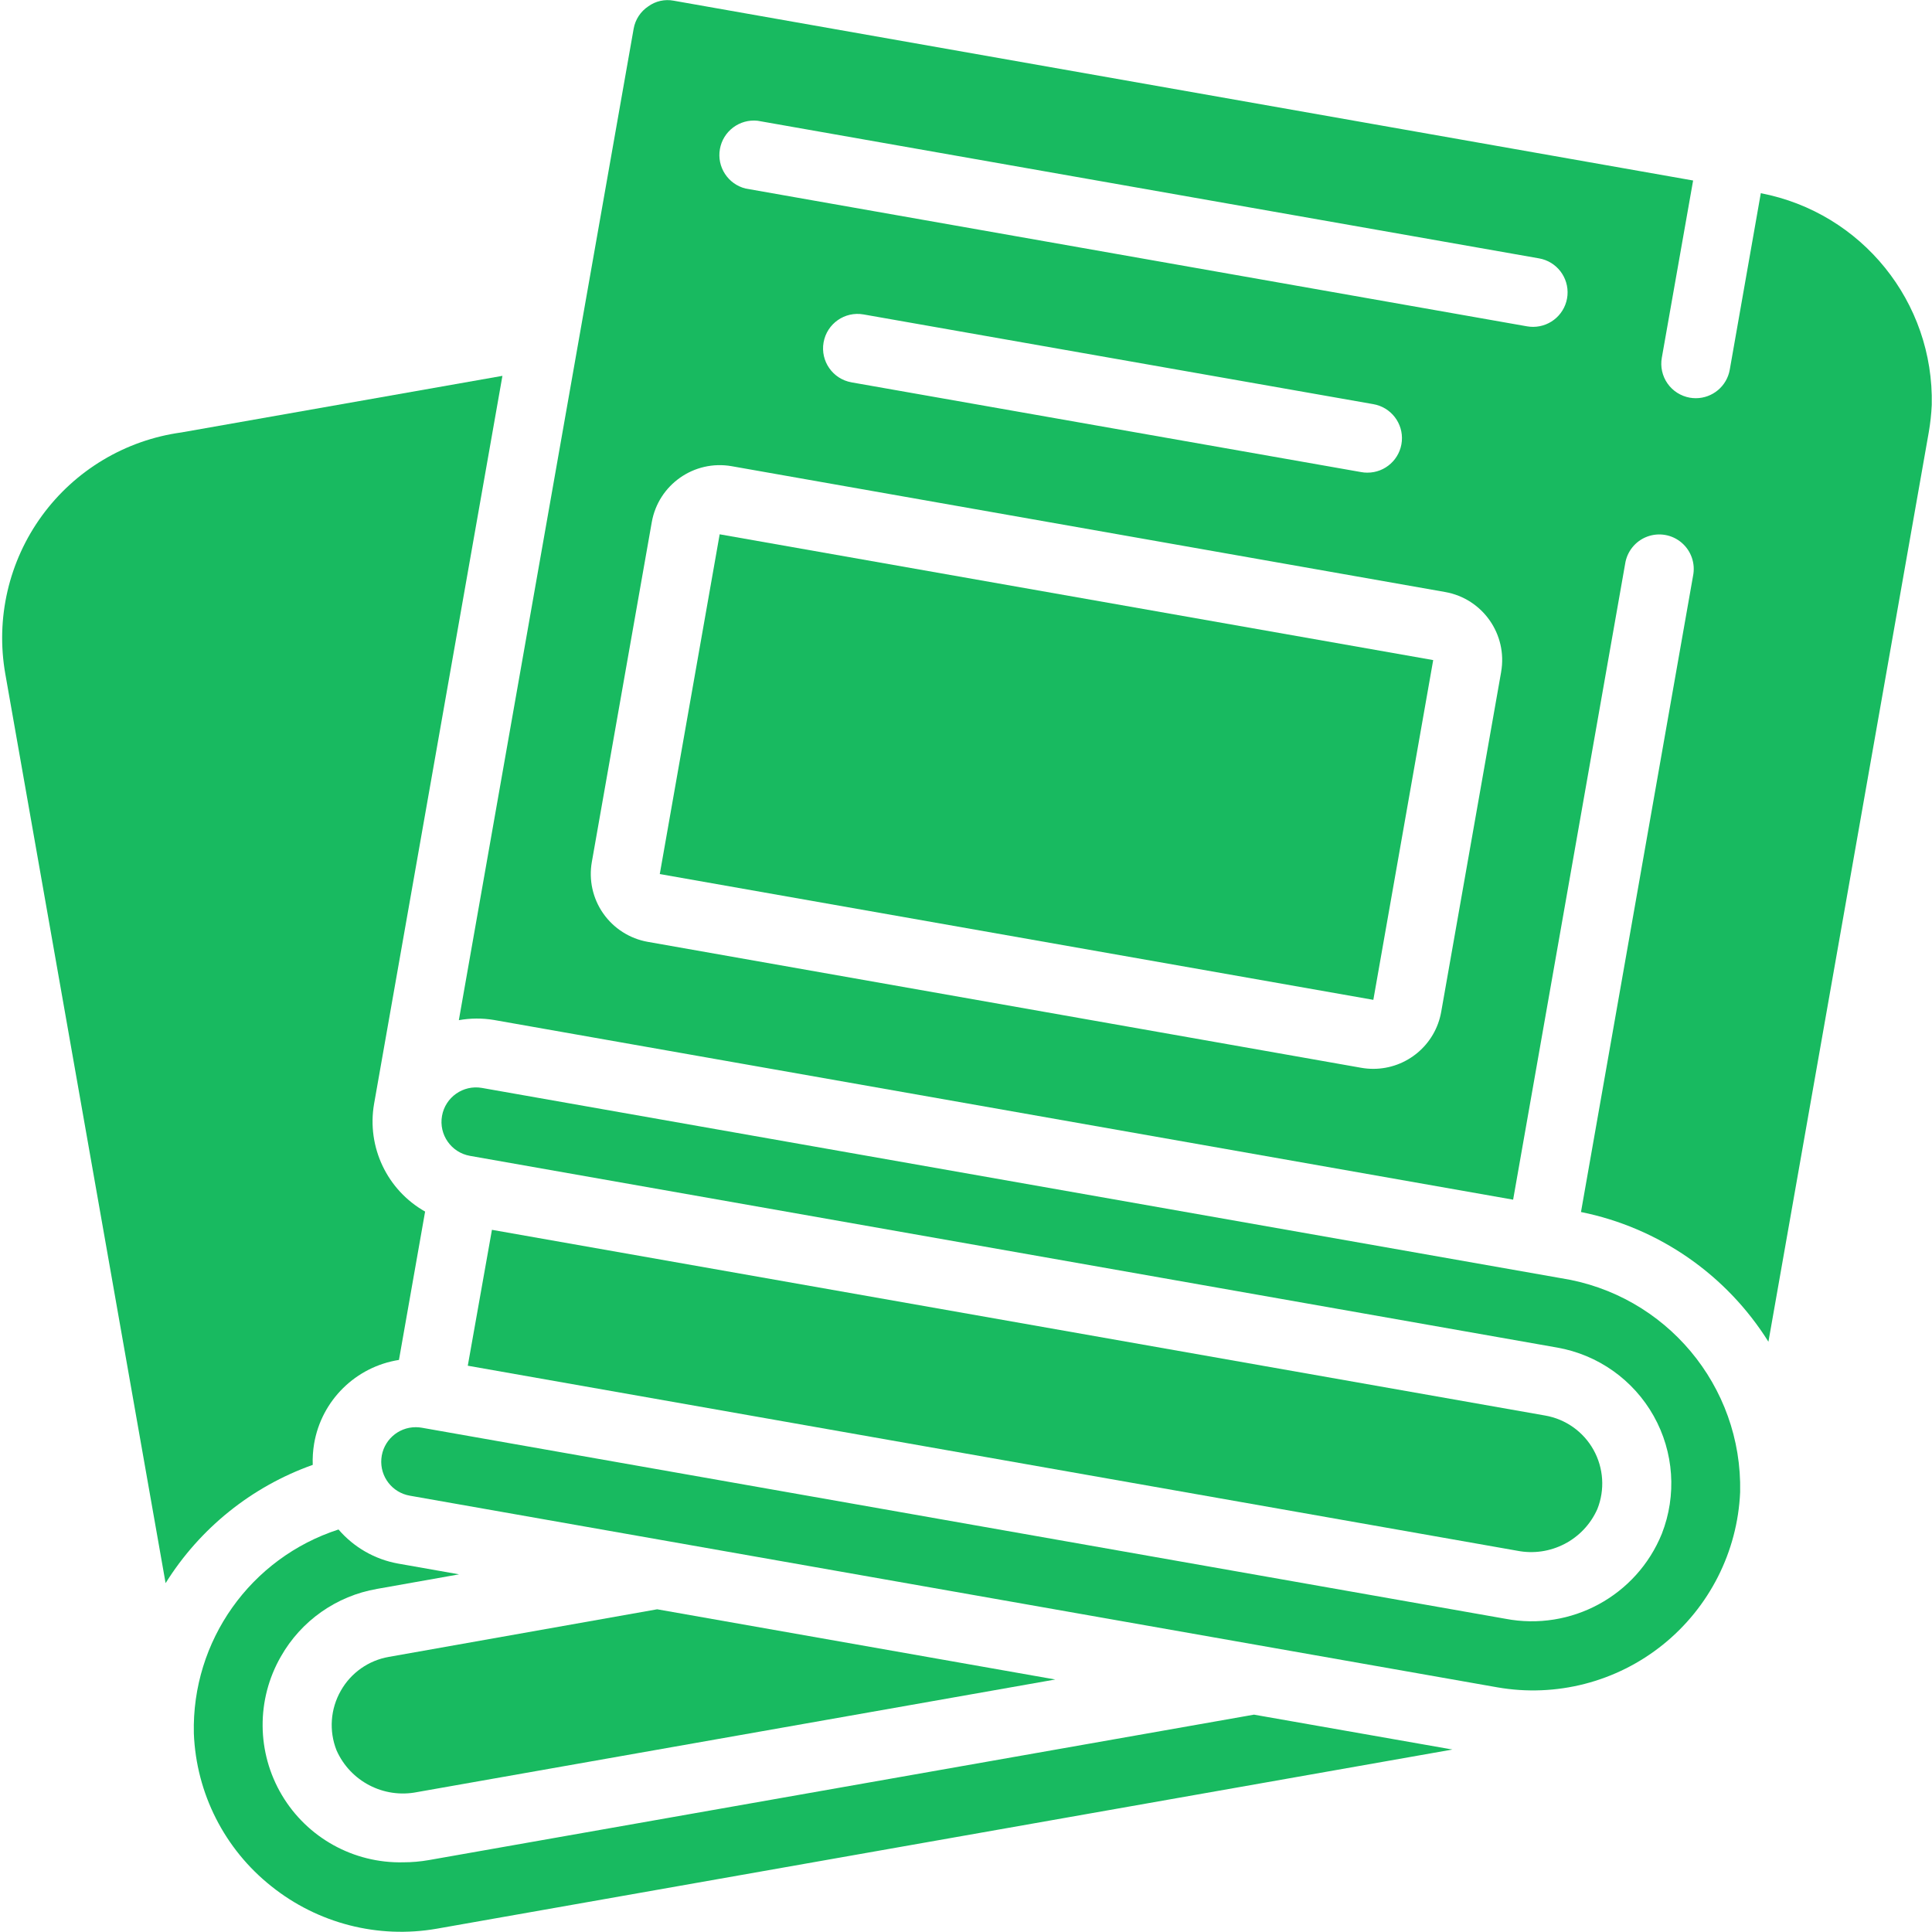
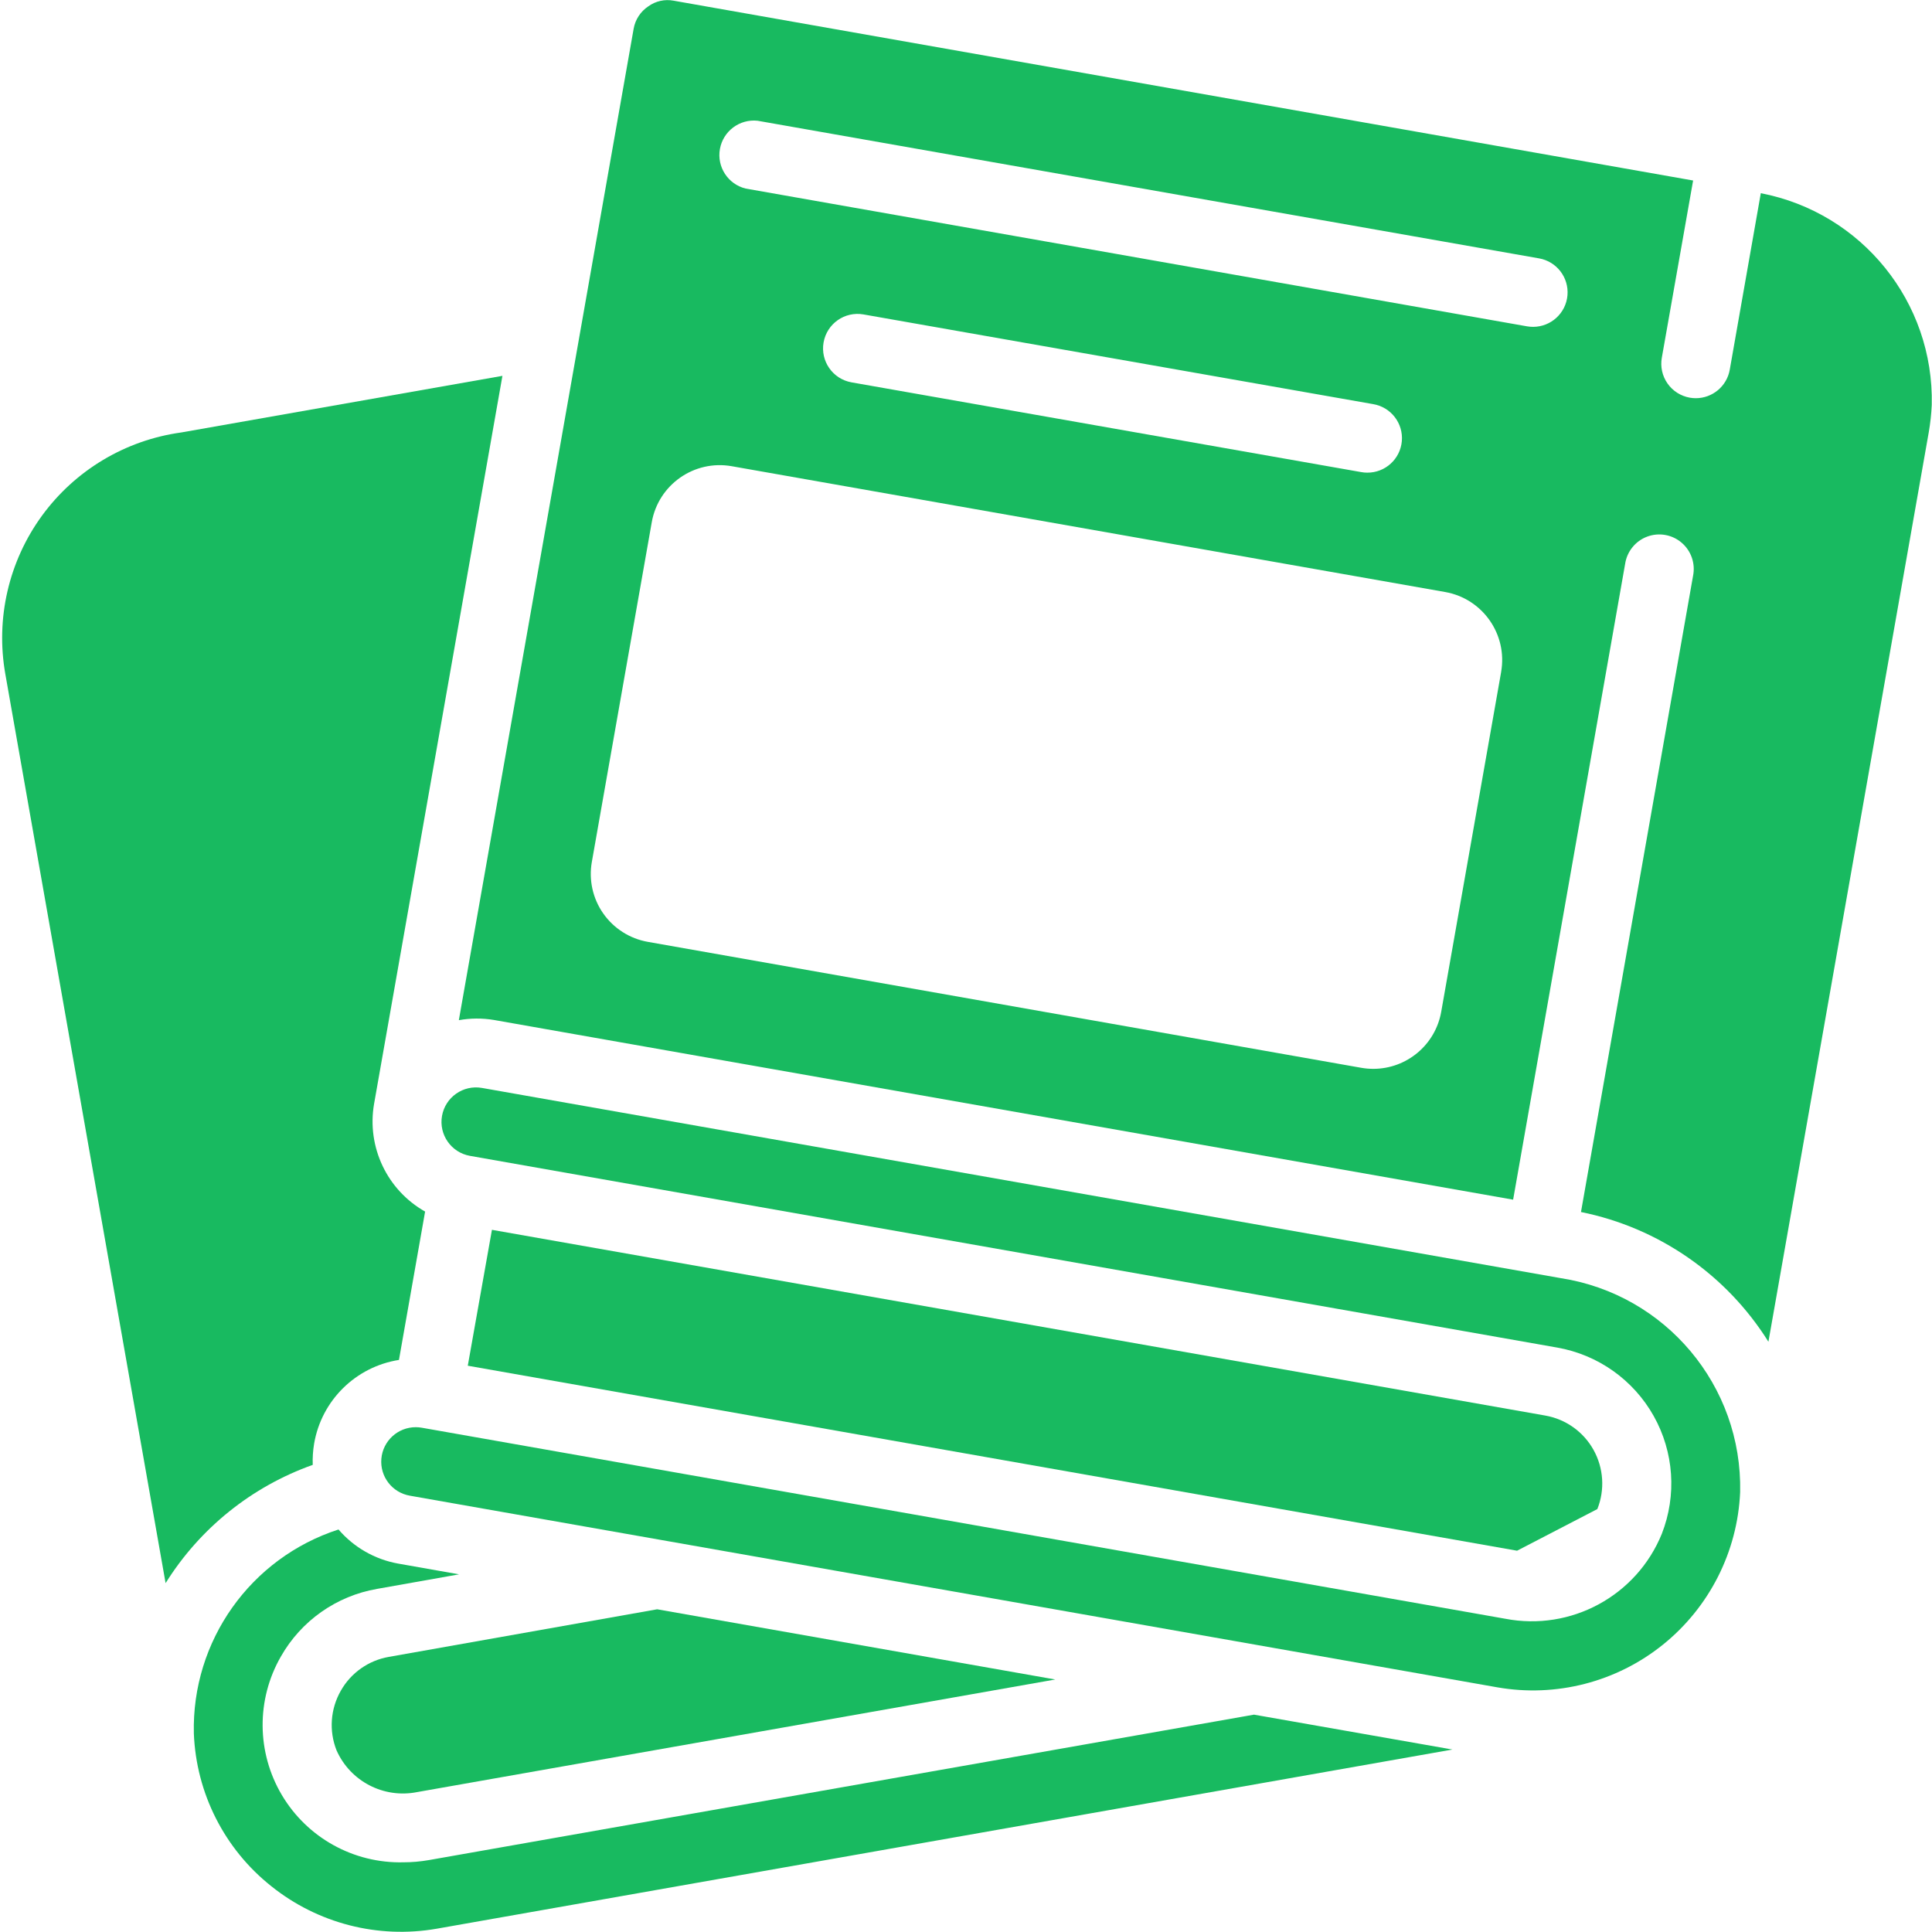
<svg xmlns="http://www.w3.org/2000/svg" height="50px" viewBox="0 0 56 56" width="50px">
  <g id="Page-1" fill="none" fill-rule="evenodd">
    <g id="030---Messy-Books" style="fill:#18ba60;" fill-rule="nonzero">
      <path style="fill:#18ba60;" id="Shape" d="m45.242 37.048-31.273-5.514c-.543-.095-1.061.268-1.157.811-.096.543.267 1.062.81 1.158l31.514 5.557c1.182.208 2.208.935 2.796 1.981s.674 2.301.236 3.419c-.732 1.797-2.632 2.827-4.538 2.46l-31.4-5.536c-.058-.01-.116-.016-.175-.016-.521-.002-.956.395-1.001.914-.045.519.316.985.83 1.072l31.516 5.554c1.703.298 3.453-.152 4.8-1.236s2.164-2.695 2.239-4.422c.067-3.078-2.155-5.729-5.197-6.202z" />
      <path style="fill:#18ba60;" id="Shape" d="m9.879 49.006c-.302.528-.348 1.164-.124 1.729.399.899 1.368 1.401 2.333 1.21l18.5-3.264-11.54-2.035-7.774 1.379c-.589.101-1.101.461-1.395.981z" />
      <path style="fill:#18ba60;" id="Shape" d="m9.105 41.845c.214-1.253 1.204-2.229 2.459-2.427l.758-4.3c-1.102-.623-1.694-1.871-1.48-3.118l3.721-21.106-9.309 1.641c-1.619.223-3.077 1.095-4.039 2.415-.962 1.321-1.345 2.976-1.061 4.585l4.646 26.353c.993-1.592 2.497-2.8 4.265-3.428-.008-.206.006-.412.04-.615z" />
      <path style="fill:#18ba60;" id="Shape" d="m12.434 53.915c-.246.043-.496.065-.746.065-1.437.033-2.781-.71-3.516-1.946-.735-1.236-.747-2.771-.031-4.018.589-1.038 1.611-1.757 2.787-1.961l2.378-.422-1.768-.312c-.672-.121-1.281-.47-1.726-.988-2.552.826-4.258 3.231-4.193 5.913.068 1.732.887 3.349 2.245 4.427 1.347 1.079 3.093 1.528 4.793 1.232l29.443-5.194-5.752-1.011z" />
-       <path style="fill:#18ba60;" id="Shape" d="m46.3 43.741c.223-.559.182-1.19-.111-1.716s-.808-.892-1.402-.995l-30.528-5.383-.7 3.939 30.414 5.362c.962.191 1.929-.31 2.327-1.207z" />
-       <path id="Shape" d="m19.124 25.335 20.682 3.646h.001l1.735-9.848-20.682-3.646z" />
+       <path style="fill:#18ba60;" id="Shape" d="m46.3 43.741c.223-.559.182-1.19-.111-1.716s-.808-.892-1.402-.995l-30.528-5.383-.7 3.939 30.414 5.362z" />
      <path style="fill:#18ba60;" id="Shape" d="m51.038 5.6-.9 5.116c-.084.477-.499.826-.984.826-.058-0-.117-.005-.174-.015-.261-.046-.494-.194-.646-.411s-.212-.486-.165-.748l.907-5.136-29.55-5.212c-.256-.049-.522.01-.733.163-.225.148-.379.383-.426.648l-5.067 28.739c.336-.06.679-.062 1.016-.006l29.543 5.209 3.246-18.426c.053-.36.297-.664.638-.792.341-.128.724-.061 1.001.176.277.237.403.605.33.962l-3.248 18.438c2.25.454 4.215 1.814 5.433 3.76l4.648-26.364c.045-.261.074-.524.086-.789.068-2.981-2.027-5.575-4.955-6.138zm-7.527 13.88-1.737 9.849c-.169.955-.998 1.651-1.968 1.652-.116 0-.232-.01-.347-.03l-20.683-3.651c-.522-.092-.987-.389-1.291-.823s-.423-.972-.33-1.495l1.737-9.847c.192-1.087 1.229-1.813 2.316-1.622l20.681 3.647c1.087.192 1.813 1.229 1.622 2.316zm-19.639-9.555c.096-.544.614-.907 1.158-.811l14.773 2.6c.514.087.875.554.83 1.073-.045.519-.482.917-1.003.913-.059 0-.117-.005-.175-.016l-14.772-2.601c-.544-.096-.907-.614-.811-1.158zm20.566-.451c-.059-0-.117-.005-.175-.015l-22.651-3.994c-.511-.126-.837-.627-.745-1.145.092-.518.57-.877 1.093-.82l22.65 3.989c.511.089.868.555.824 1.071-.045.517-.477.913-.996.914z" />
    </g>
  </g>
</svg>